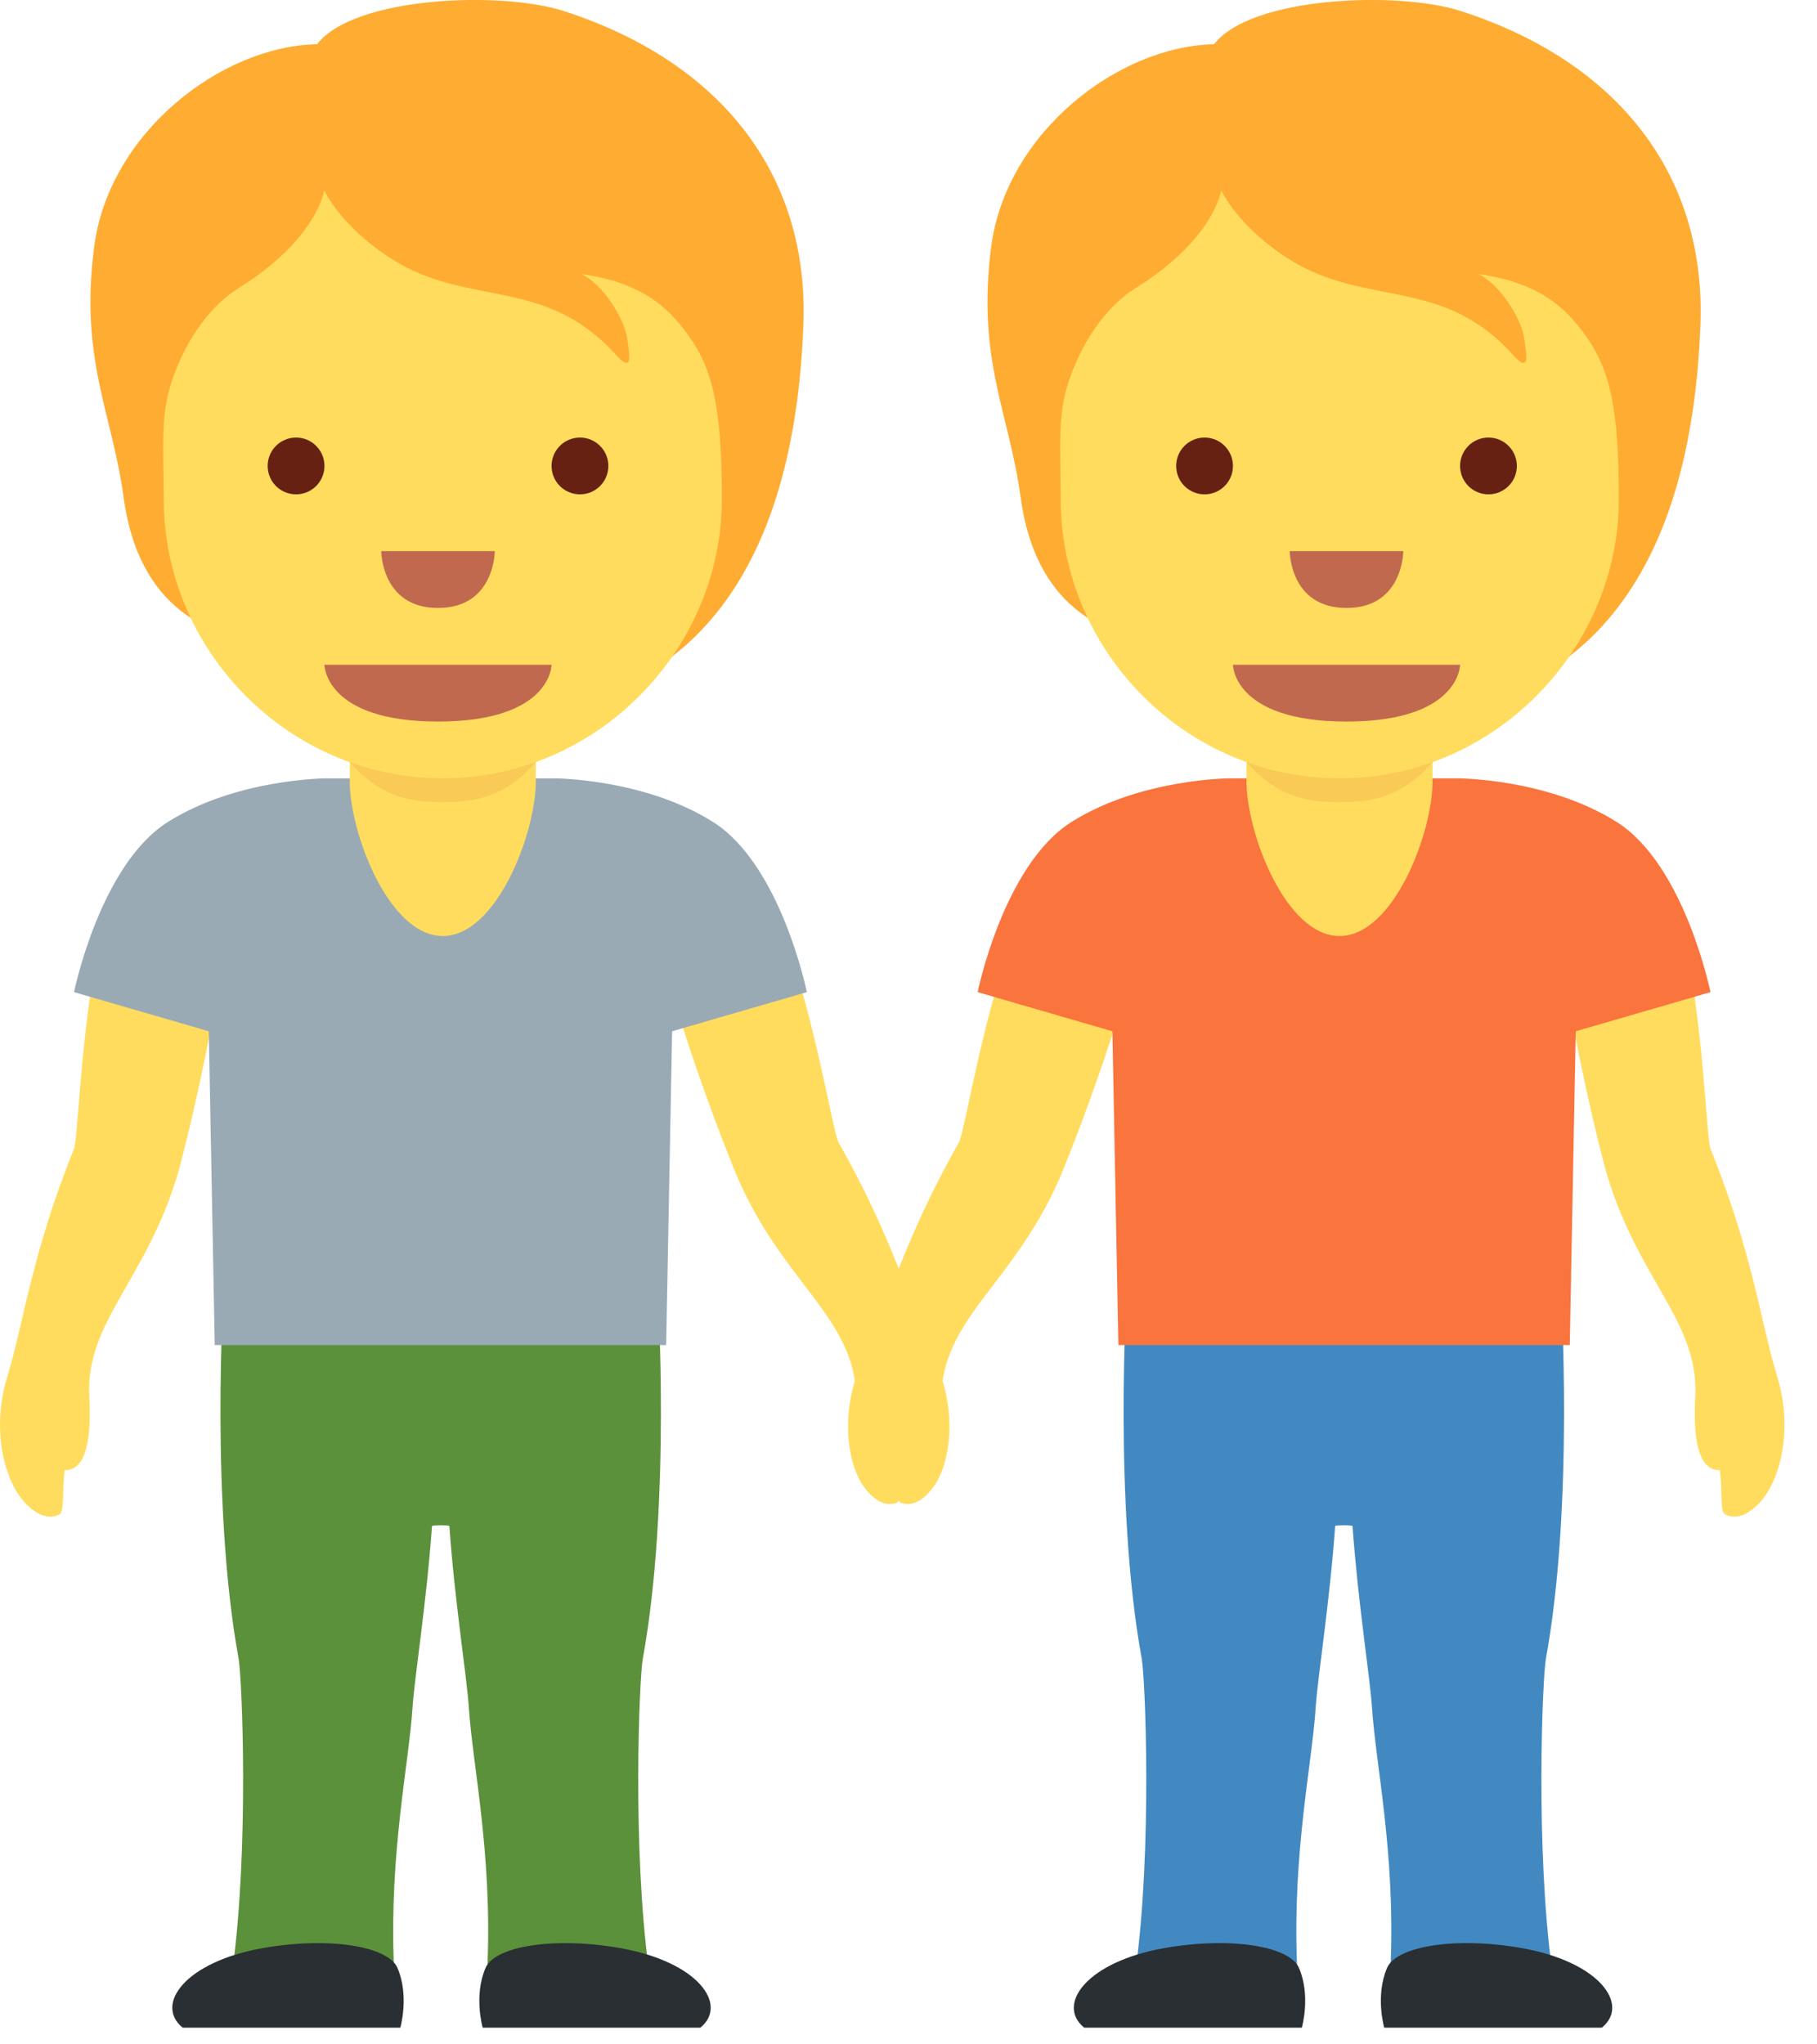
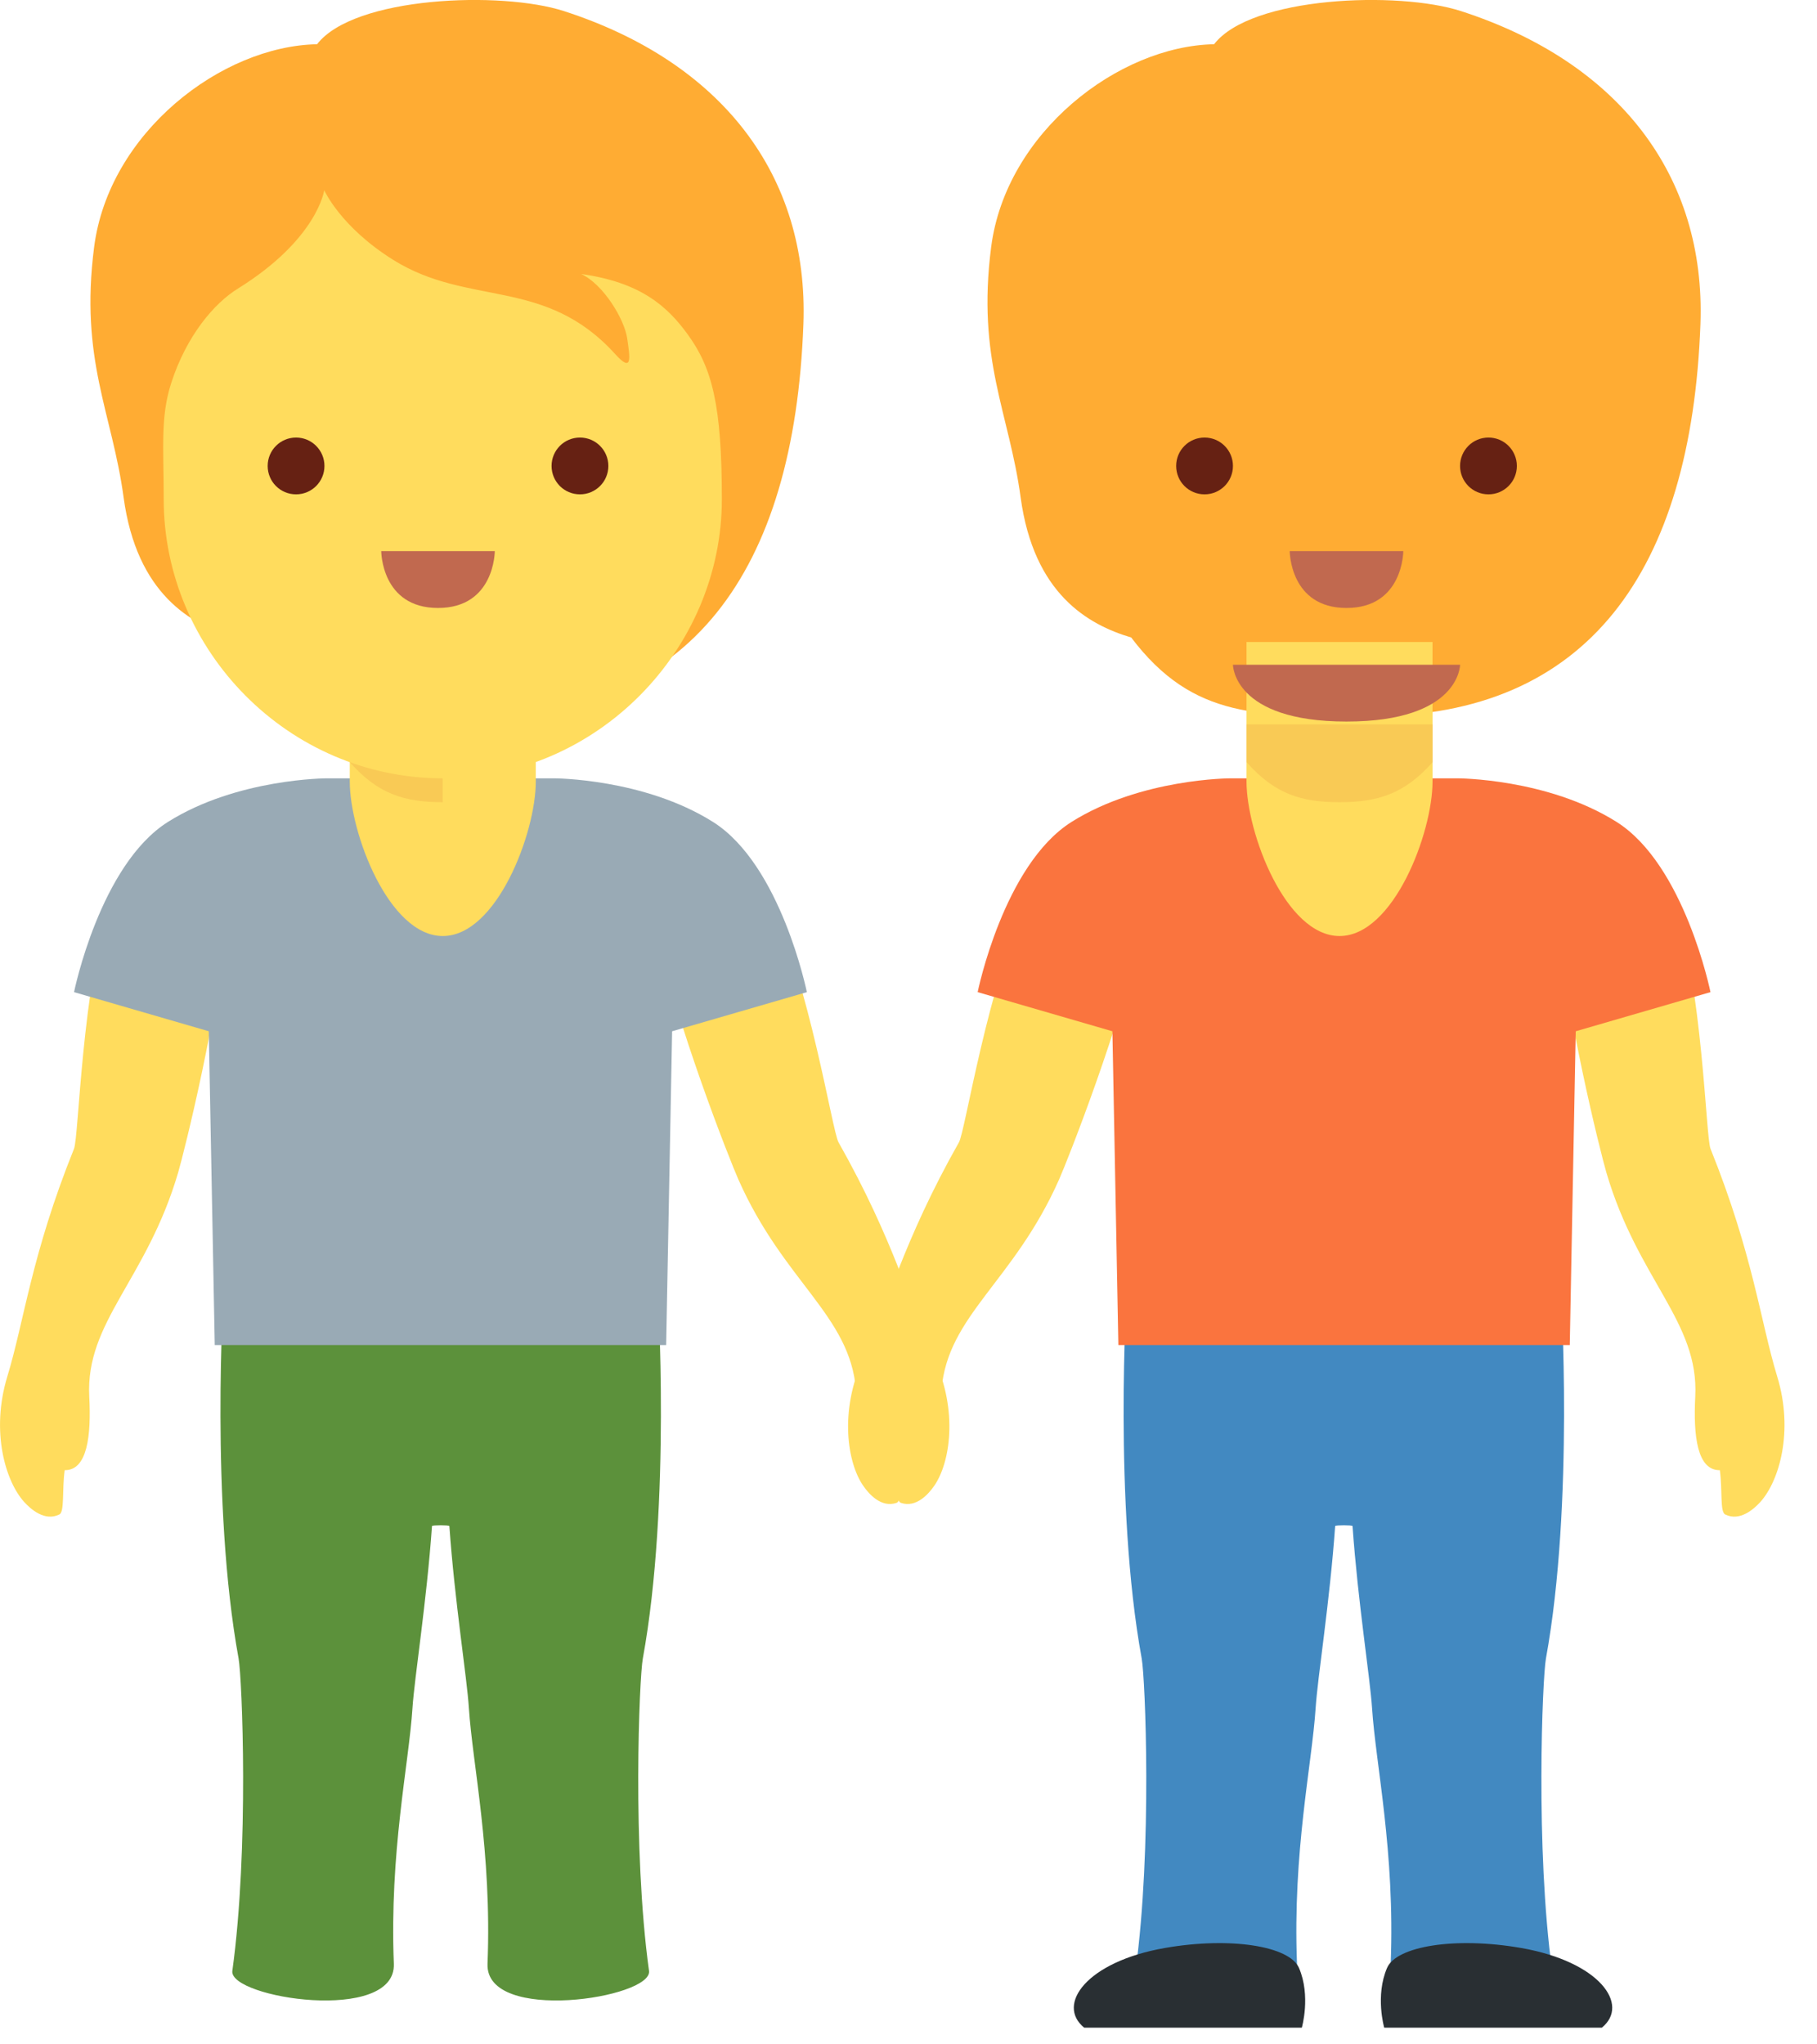
<svg xmlns="http://www.w3.org/2000/svg" width="32" height="36" viewBox="0 0 32 36" fill="none">
  <path d="M15.868 26.465C16.139 26.556 16.355 26.306 16.454 26.163C16.733 25.759 16.876 24.855 16.458 23.936C16.035 23.009 15.756 21.864 14.768 20.116C14.653 19.912 14.274 17.369 13.526 15.761C13.324 15.326 12.031 15.078 11.517 15.232C11.004 15.386 11.522 16.212 11.554 16.366C11.898 18.017 12.859 20.444 13.004 20.77C13.804 22.576 14.969 23.16 15.075 24.477C15.13 25.166 15.28 25.762 15.675 25.704C15.767 26.056 15.768 26.433 15.868 26.465ZM1.045 26.669C0.788 26.796 0.541 26.576 0.425 26.448C0.095 26.082 -0.166 25.206 0.129 24.239C0.426 23.265 0.553 22.093 1.303 20.23C1.39 20.012 1.432 17.442 1.963 15.751C2.106 15.293 3.355 14.876 3.885 14.961C4.414 15.047 4.009 15.934 3.997 16.09C3.873 17.773 3.239 20.303 3.138 20.646C2.582 22.541 1.504 23.273 1.572 24.593C1.608 25.285 1.538 25.895 1.139 25.889C1.091 26.252 1.139 26.623 1.045 26.669V26.669Z" fill="#FFDC5D" />
  <path d="M4.202 29.206C3.702 26.471 3.939 22.726 3.939 22.726H11.583C11.583 22.726 11.821 26.471 11.321 29.206C11.258 29.549 11.133 32.55 11.43 34.706C11.496 35.184 8.544 35.642 8.586 34.581C8.664 32.611 8.322 31.067 8.258 30.081C8.223 29.534 8.008 28.206 7.914 26.872C7.903 26.855 7.619 26.855 7.608 26.872C7.514 28.206 7.3 29.534 7.264 30.081C7.2 31.067 6.858 32.611 6.936 34.581C6.978 35.642 4.026 35.184 4.092 34.706C4.389 32.55 4.264 29.549 4.202 29.206V29.206Z" fill="#5C913B" />
-   <path d="M3.217 35.706C2.718 35.3 3.258 34.544 4.637 34.303C5.8 34.1 6.837 34.272 7 34.654C7.212 35.147 7.05 35.706 7.05 35.706H3.217ZM12.334 35.706C12.833 35.3 12.293 34.544 10.914 34.303C9.751 34.1 8.714 34.272 8.551 34.654C8.339 35.147 8.501 35.706 8.501 35.706H12.334Z" fill="#292F33" />
  <path d="M2.96 14.472C4.179 13.706 5.757 13.706 5.757 13.706H9.757C9.757 13.706 11.335 13.706 12.554 14.472C13.755 15.226 14.21 17.471 14.21 17.471L11.837 18.16L11.732 23.686H3.782L3.677 18.16L1.304 17.471C1.304 17.471 1.759 15.226 2.96 14.472V14.472Z" fill="#99AAB5" />
  <path d="M9.931 0.195C8.828 -0.162 6.233 -0.065 5.584 0.779C3.897 0.811 1.918 2.336 1.658 4.348C1.401 6.339 1.974 7.263 2.177 8.76C2.408 10.457 3.361 10.999 4.124 11.226C5.221 12.675 6.387 12.614 8.344 12.614C12.167 12.614 13.988 10.056 14.149 5.711C14.246 3.082 12.704 1.092 9.931 0.195V0.195Z" fill="#FFAC33" />
  <path d="M6.16 11.305V13.762C6.16 14.668 6.848 16.483 7.798 16.483C8.748 16.483 9.436 14.668 9.436 13.762V11.305H6.16Z" fill="#FFDC5D" />
-   <path d="M6.16 13.421C6.658 13.985 7.125 14.126 7.797 14.126C8.468 14.126 8.939 13.983 9.437 13.421V12.755H6.16V13.421Z" fill="#F9CA55" />
+   <path d="M6.16 13.421C6.658 13.985 7.125 14.126 7.797 14.126V12.755H6.16V13.421Z" fill="#F9CA55" />
  <path d="M12.117 5.896C11.747 5.384 11.274 4.971 10.235 4.825C10.624 5.003 10.997 5.62 11.046 5.96C11.095 6.301 11.143 6.576 10.835 6.236C9.6 4.871 8.256 5.409 6.923 4.575C5.993 3.993 5.71 3.349 5.71 3.349C5.71 3.349 5.596 4.209 4.185 5.085C3.776 5.339 3.288 5.904 3.017 6.74C2.822 7.34 2.883 7.876 2.883 8.79C2.883 11.46 5.084 13.706 7.798 13.706C10.512 13.706 12.713 11.441 12.713 8.79C12.713 7.129 12.539 6.48 12.117 5.896V5.896Z" fill="#FFDC5D" />
-   <path d="M9.714 11.706H5.714C5.714 11.706 5.714 12.706 7.714 12.706C9.714 12.706 9.714 11.706 9.714 11.706Z" fill="#C1694F" />
  <path d="M5.214 8.705C5.49 8.705 5.714 8.482 5.714 8.205C5.714 7.929 5.49 7.705 5.214 7.705C4.937 7.705 4.714 7.929 4.714 8.205C4.714 8.482 4.937 8.705 5.214 8.705Z" fill="#662113" />
  <path d="M10.214 8.705C10.49 8.705 10.714 8.482 10.714 8.205C10.714 7.929 10.49 7.705 10.214 7.705C9.937 7.705 9.714 7.929 9.714 8.205C9.714 8.482 9.937 8.705 10.214 8.705Z" fill="#662113" />
  <path d="M6.714 9.705H8.714C8.714 9.705 8.714 10.706 7.714 10.706C6.714 10.706 6.714 9.705 6.714 9.705Z" fill="#C1694F" />
  <path d="M15.788 26.465C15.517 26.556 15.301 26.306 15.202 26.163C14.923 25.759 14.78 24.855 15.198 23.936C15.621 23.009 15.9 21.864 16.888 20.116C17.003 19.912 17.382 17.369 18.13 15.761C18.332 15.326 19.625 15.078 20.139 15.232C20.652 15.386 20.134 16.212 20.102 16.366C19.758 18.017 18.797 20.444 18.652 20.77C17.852 22.576 16.687 23.16 16.581 24.477C16.526 25.166 16.376 25.762 15.981 25.704C15.888 26.056 15.887 26.433 15.788 26.465ZM30.383 26.669C30.64 26.796 30.887 26.576 31.003 26.448C31.333 26.082 31.594 25.206 31.299 24.239C31.002 23.265 30.875 22.093 30.125 20.23C30.038 20.012 29.996 17.442 29.465 15.751C29.322 15.293 28.073 14.876 27.543 14.961C27.014 15.047 27.419 15.934 27.431 16.09C27.555 17.773 28.189 20.303 28.29 20.646C28.846 22.541 29.924 23.273 29.856 24.593C29.82 25.285 29.89 25.895 30.289 25.889C30.337 26.252 30.289 26.623 30.383 26.669Z" fill="#FFDC5D" />
  <path d="M27.226 29.206C27.726 26.471 27.489 22.726 27.489 22.726H19.845C19.845 22.726 19.607 26.471 20.107 29.206C20.17 29.549 20.295 32.55 19.998 34.706C19.932 35.184 22.884 35.642 22.842 34.581C22.764 32.611 23.106 31.067 23.17 30.081C23.205 29.534 23.42 28.206 23.514 26.872C23.525 26.855 23.809 26.855 23.82 26.872C23.914 28.206 24.128 29.534 24.164 30.081C24.228 31.067 24.57 32.611 24.492 34.581C24.45 35.642 27.402 35.184 27.336 34.706C27.039 32.55 27.164 29.549 27.226 29.206V29.206Z" fill="#4289C1" />
  <path d="M28.211 35.706C28.71 35.3 28.17 34.544 26.791 34.303C25.628 34.1 24.591 34.272 24.428 34.654C24.216 35.147 24.378 35.706 24.378 35.706H28.211ZM19.094 35.706C18.595 35.3 19.135 34.544 20.514 34.303C21.677 34.1 22.714 34.272 22.877 34.654C23.089 35.148 22.927 35.706 22.927 35.706L19.094 35.706Z" fill="#292F33" />
  <path d="M28.468 14.472C27.249 13.706 25.671 13.706 25.671 13.706H21.671C21.671 13.706 20.093 13.706 18.874 14.472C17.673 15.226 17.218 17.471 17.218 17.471L19.591 18.16L19.696 23.686H27.646L27.751 18.16L30.124 17.471C30.124 17.471 29.669 15.226 28.468 14.472V14.472Z" fill="#FA743E" />
  <path d="M25.729 0.195C24.626 -0.162 22.03 -0.065 21.382 0.779C19.695 0.811 17.716 2.336 17.456 4.348C17.199 6.339 17.772 7.263 17.975 8.76C18.206 10.457 19.159 10.999 19.922 11.226C21.019 12.675 22.185 12.614 24.142 12.614C27.965 12.614 29.786 10.056 29.947 5.711C30.044 3.082 28.502 1.092 25.729 0.195V0.195Z" fill="#FFAC33" />
  <path d="M21.953 11.305V13.762C21.953 14.668 22.641 16.483 23.591 16.483C24.541 16.483 25.229 14.668 25.229 13.762V11.305H21.953Z" fill="#FFDC5D" />
  <path d="M21.954 13.421C22.452 13.985 22.919 14.126 23.591 14.126C24.262 14.126 24.733 13.983 25.231 13.421V12.755H21.954V13.421Z" fill="#F9CA55" />
-   <path d="M27.915 5.896C27.545 5.384 27.071 4.971 26.033 4.825C26.422 5.003 26.795 5.62 26.844 5.96C26.893 6.301 26.941 6.576 26.633 6.236C25.398 4.871 24.054 5.409 22.721 4.575C21.79 3.993 21.507 3.349 21.507 3.349C21.507 3.349 21.393 4.209 19.982 5.085C19.573 5.339 19.085 5.904 18.814 6.74C18.619 7.34 18.68 7.876 18.68 8.79C18.68 11.46 20.881 13.706 23.595 13.706C26.309 13.706 28.51 11.441 28.51 8.79C28.511 7.129 28.337 6.48 27.915 5.896V5.896Z" fill="#FFDC5D" />
  <path d="M25.714 11.706H21.714C21.714 11.706 21.714 12.706 23.714 12.706C25.714 12.706 25.714 11.706 25.714 11.706Z" fill="#C1694F" />
  <path d="M21.214 8.705C21.49 8.705 21.714 8.482 21.714 8.205C21.714 7.929 21.49 7.705 21.214 7.705C20.937 7.705 20.714 7.929 20.714 8.205C20.714 8.482 20.937 8.705 21.214 8.705Z" fill="#662113" />
  <path d="M26.214 8.705C26.49 8.705 26.714 8.482 26.714 8.205C26.714 7.929 26.49 7.705 26.214 7.705C25.937 7.705 25.714 7.929 25.714 8.205C25.714 8.482 25.937 8.705 26.214 8.705Z" fill="#662113" />
  <path d="M22.714 9.705H24.714C24.714 9.705 24.714 10.706 23.714 10.706C22.714 10.706 22.714 9.705 22.714 9.705Z" fill="#C1694F" />
</svg>